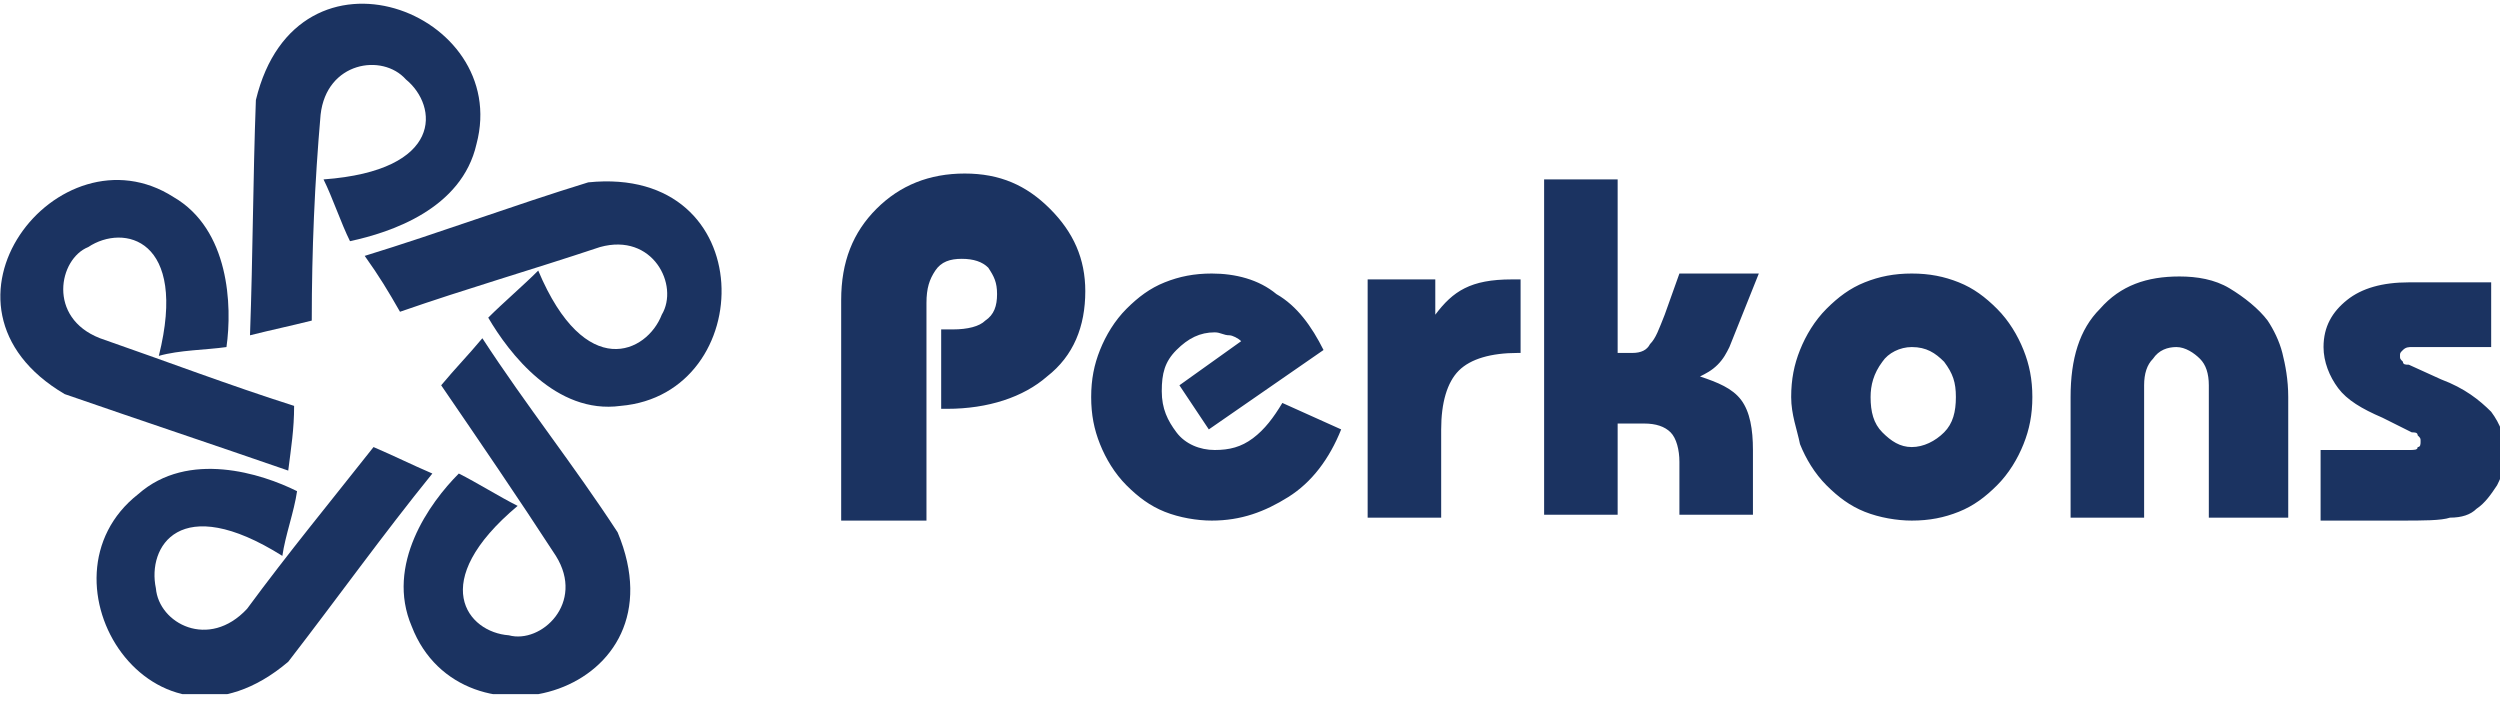
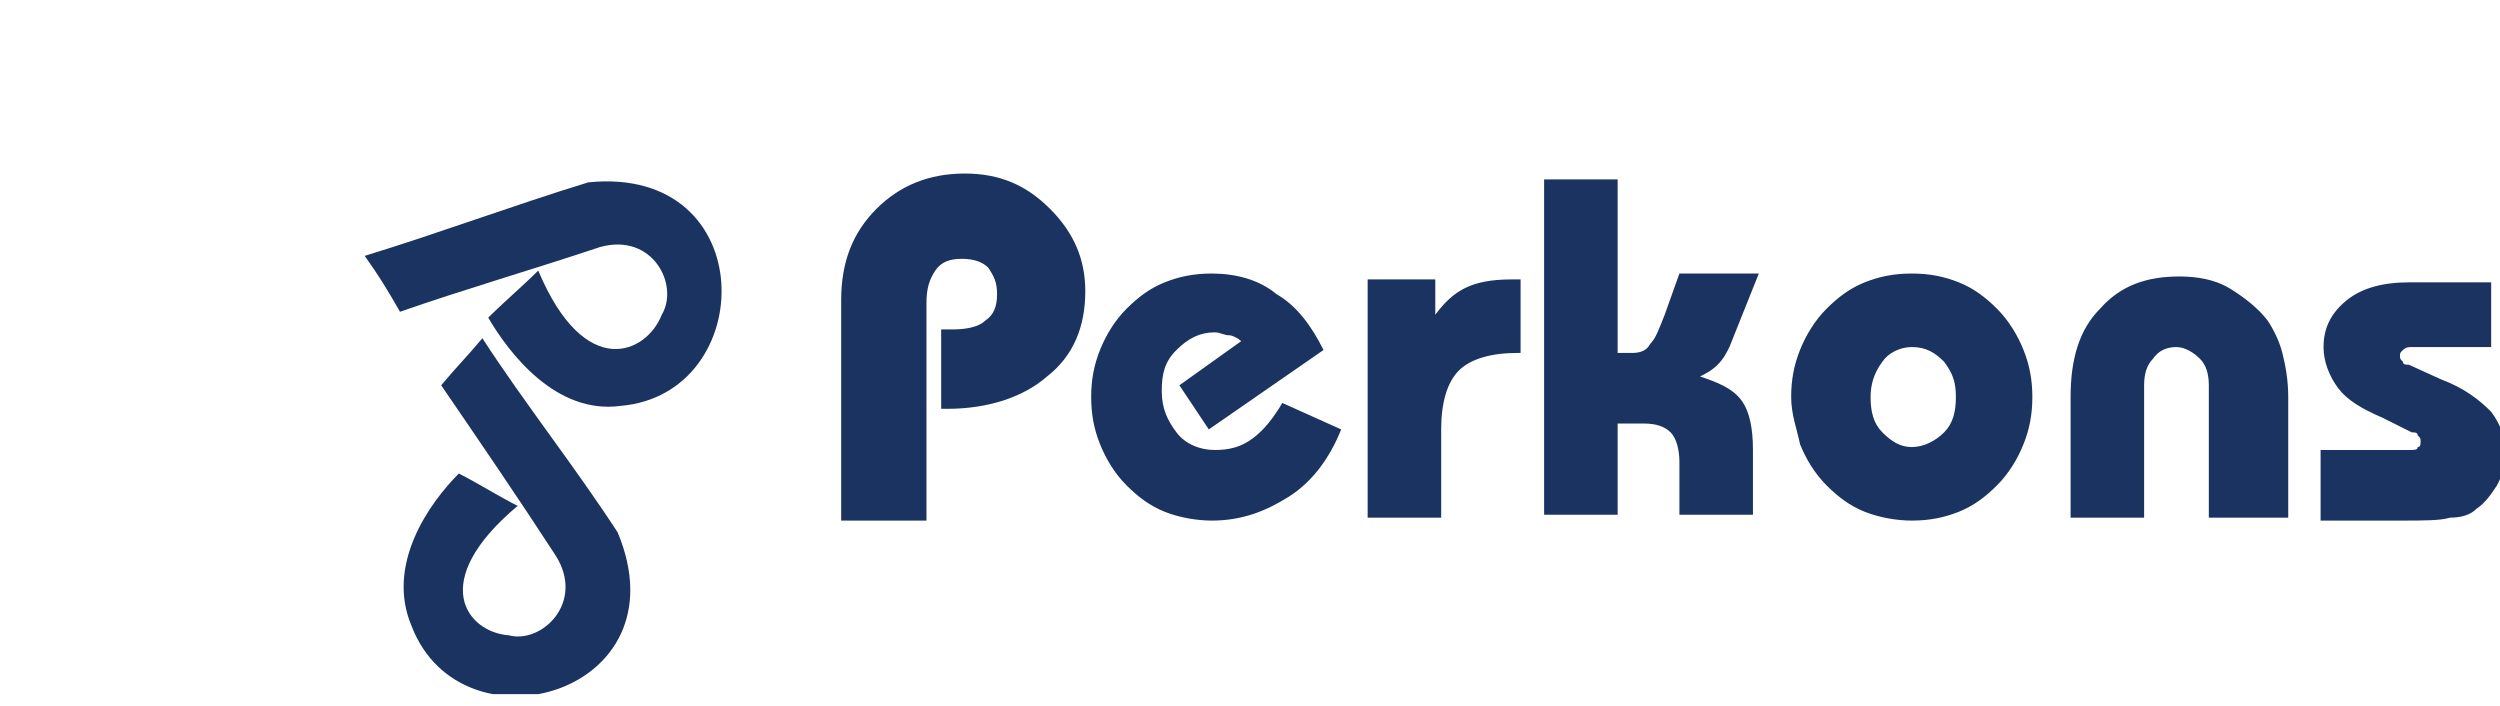
<svg xmlns="http://www.w3.org/2000/svg" width="85" height="24" viewBox="0 0 85 24" fill="none">
  <g clip-path="url(#clip0_412_400)">
-     <path fill-rule="evenodd" clip-rule="evenodd" d="M10 13.8C10 14.6 9.9 15.2 9.8 16C7.2 15.1 4.8 14.3 2.2 13.4C-2.9 10.4 2 4.2 5.9 6.7C7.8 7.8 7.9 10.4 7.7 11.8C7 11.9 6.1 11.9 5.4 12.1C6.4 8.1 4.2 7.6 3 8.4C2 8.8 1.6 10.8 3.4 11.5C5.7 12.3 7.8 13.1 10 13.8Z" fill="#1B3361" />
-     <path fill-rule="evenodd" clip-rule="evenodd" d="M12.7 15.2C13.4 15.5 14 15.8 14.7 16.1C13 18.2 11.5 20.3 9.8 22.5C5.2 26.4 1 19.7 4.7 16.8C6.4 15.3 8.9 16.1 10.1 16.7C10 17.4 9.7 18.2 9.6 18.9C6.1 16.7 5 18.6 5.3 20C5.4 21.2 7.1 22.1 8.4 20.7C9.8 18.8 11.2 17.1 12.7 15.2Z" fill="#1B3361" />
    <path fill-rule="evenodd" clip-rule="evenodd" d="M15 13.1C15.5 12.5 15.9 12.1 16.4 11.5C17.9 13.8 19.5 15.8 21 18.1C23.3 23.6 15.7 25.7 14 21.3C13.1 19.2 14.6 17.1 15.6 16.1C16.2 16.4 17 16.9 17.6 17.2C14.5 19.8 15.9 21.5 17.3 21.6C18.4 21.9 19.9 20.5 18.9 18.9C17.6 16.9 16.3 15 15 13.1Z" fill="#1B3361" />
    <path fill-rule="evenodd" clip-rule="evenodd" d="M13.6 10.6C13.2 9.9 12.9 9.4 12.4 8.7C15 7.9 17.4 7 20 6.2C25.9 5.6 25.8 13.4 21.1 13.8C18.9 14.1 17.3 12 16.6 10.8C17.1 10.3 17.8 9.7 18.3 9.2C19.9 13 22 12 22.5 10.7C23.1 9.7 22.2 7.9 20.4 8.4C18 9.2 15.9 9.8 13.6 10.6Z" fill="#1B3361" />
-     <path fill-rule="evenodd" clip-rule="evenodd" d="M10.6 10.9C9.8 11.1 9.3 11.2 8.5 11.4C8.6 8.6 8.6 6.1 8.7 3.4C10.1 -2.4 17.4 0.4 16.2 4.9C15.7 7.1 13.3 7.9 11.9 8.2C11.6 7.6 11.3 6.7 11 6.1C15.1 5.8 14.9 3.6 13.8 2.7C13 1.8 11.1 2.1 10.9 3.9C10.7 6.2 10.6 8.5 10.6 10.9Z" fill="#1B3361" />
    <path fill-rule="evenodd" clip-rule="evenodd" d="M78.8 15.3H81.9C82.1 15.3 82.2 15.3 82.2 15.2C82.3 15.2 82.3 15.1 82.3 15C82.3 14.9 82.3 14.9 82.2 14.8C82.2 14.7 82.1 14.7 82 14.7L81 14.2C80.3 13.9 79.8 13.6 79.5 13.2C79.2 12.8 79 12.3 79 11.8C79 11.1 79.3 10.6 79.8 10.2C80.3 9.8 81 9.6 81.9 9.6H84.7V11.8H82C81.9 11.8 81.8 11.8 81.7 11.9C81.6 12 81.6 12 81.6 12.1C81.6 12.2 81.6 12.2 81.7 12.3C81.7 12.4 81.8 12.4 81.9 12.4L83 12.9C83.8 13.2 84.3 13.6 84.7 14C85 14.4 85.2 14.9 85.2 15.4C85.2 15.8 85.1 16.1 84.9 16.5C84.7 16.8 84.5 17.1 84.2 17.3C84 17.5 83.7 17.6 83.3 17.6C83 17.7 82.4 17.7 81.6 17.7H78.9V15.3H78.8ZM75.1 17.6V13.1C75.1 12.7 75 12.4 74.8 12.2C74.6 12 74.3 11.8 74 11.8C73.7 11.8 73.4 11.9 73.2 12.2C73 12.4 72.9 12.7 72.9 13.1V17.6H70.4V13.5C70.4 12.2 70.7 11.2 71.4 10.5C72.1 9.7 73 9.4 74.1 9.4C74.7 9.4 75.3 9.5 75.8 9.8C76.3 10.1 76.8 10.5 77.1 10.9C77.3 11.2 77.5 11.6 77.6 12C77.7 12.4 77.8 12.9 77.8 13.5V17.6H75.1ZM60.9 13.5C60.9 12.9 61 12.4 61.2 11.9C61.4 11.4 61.7 10.9 62.1 10.5C62.5 10.1 62.9 9.8 63.4 9.6C63.9 9.4 64.4 9.3 65 9.3C65.6 9.3 66.1 9.4 66.6 9.6C67.1 9.8 67.5 10.1 67.9 10.5C68.3 10.9 68.6 11.4 68.8 11.9C69 12.4 69.1 12.9 69.1 13.5C69.1 14.1 69 14.6 68.8 15.1C68.6 15.6 68.3 16.1 67.9 16.5C67.5 16.9 67.1 17.2 66.6 17.4C66.1 17.6 65.6 17.7 65 17.7C64.5 17.7 63.9 17.6 63.4 17.4C62.9 17.2 62.5 16.9 62.1 16.5C61.7 16.1 61.4 15.6 61.2 15.1C61.1 14.6 60.9 14.1 60.9 13.5ZM63.6 13.5C63.6 14 63.7 14.4 64 14.7C64.3 15 64.6 15.2 65 15.2C65.4 15.2 65.8 15 66.1 14.7C66.4 14.4 66.5 14 66.5 13.5C66.5 13 66.4 12.7 66.1 12.3C65.8 12 65.5 11.8 65 11.8C64.6 11.8 64.2 12 64 12.3C63.7 12.7 63.6 13.1 63.6 13.5ZM52.5 17.6V6.1H55V12H55.5C55.8 12 56 11.9 56.1 11.7C56.3 11.5 56.4 11.2 56.6 10.7L57.1 9.3H59.8L58.8 11.8C58.7 12 58.6 12.2 58.4 12.4C58.2 12.6 58 12.7 57.8 12.8C58.4 13 58.9 13.2 59.2 13.6C59.5 14 59.6 14.6 59.6 15.3V17.5H57.1V15.7C57.1 15.3 57 14.9 56.8 14.7C56.6 14.5 56.3 14.4 55.9 14.4H55V17.5H52.5V17.6ZM46.5 17.6V9.5H48.8V10.7C49.1 10.3 49.4 10 49.8 9.8C50.2 9.6 50.7 9.5 51.4 9.5H51.7V12H51.6C50.7 12 50 12.2 49.6 12.6C49.2 13 49 13.7 49 14.6V17.6H46.5ZM45.6 14.6C45.2 15.6 44.6 16.4 43.8 16.9C43 17.4 42.2 17.7 41.2 17.7C40.7 17.7 40.1 17.6 39.6 17.4C39.1 17.2 38.7 16.9 38.3 16.5C37.9 16.1 37.6 15.6 37.4 15.1C37.2 14.6 37.1 14.1 37.1 13.5C37.1 12.9 37.2 12.4 37.4 11.9C37.6 11.4 37.9 10.9 38.3 10.5C38.7 10.1 39.1 9.8 39.6 9.6C40.1 9.4 40.6 9.3 41.2 9.3C42 9.3 42.8 9.5 43.4 10C44.1 10.4 44.6 11.1 45 11.9L41.1 14.6L40.1 13.1L42.2 11.6C42.1 11.5 41.9 11.4 41.8 11.4C41.6 11.4 41.5 11.3 41.3 11.3C40.8 11.3 40.4 11.5 40 11.9C39.6 12.3 39.5 12.7 39.5 13.3C39.5 13.9 39.7 14.3 40 14.7C40.3 15.1 40.8 15.3 41.3 15.3C41.8 15.3 42.2 15.2 42.6 14.9C43 14.6 43.3 14.2 43.6 13.7L45.6 14.6ZM28.6 17.6V10.2C28.6 8.9 29 7.9 29.8 7.1C30.6 6.3 31.6 5.9 32.8 5.9C34 5.9 34.9 6.3 35.7 7.1C36.5 7.9 36.9 8.8 36.9 9.9C36.9 11.1 36.5 12.1 35.6 12.8C34.8 13.5 33.6 13.9 32.2 13.9H32V11.2H32.4C32.9 11.2 33.3 11.1 33.5 10.9C33.8 10.7 33.9 10.4 33.9 10C33.9 9.6 33.8 9.4 33.6 9.1C33.4 8.9 33.1 8.8 32.7 8.8C32.3 8.8 32 8.9 31.8 9.2C31.6 9.5 31.5 9.8 31.5 10.3V17.7H28.6V17.6Z" fill="#1B3361" />
  </g>
  <defs>
    <clipPath id="clip0_412_400">
      <rect width="85" height="23.6" fill="white" />
    </clipPath>
  </defs>
</svg>